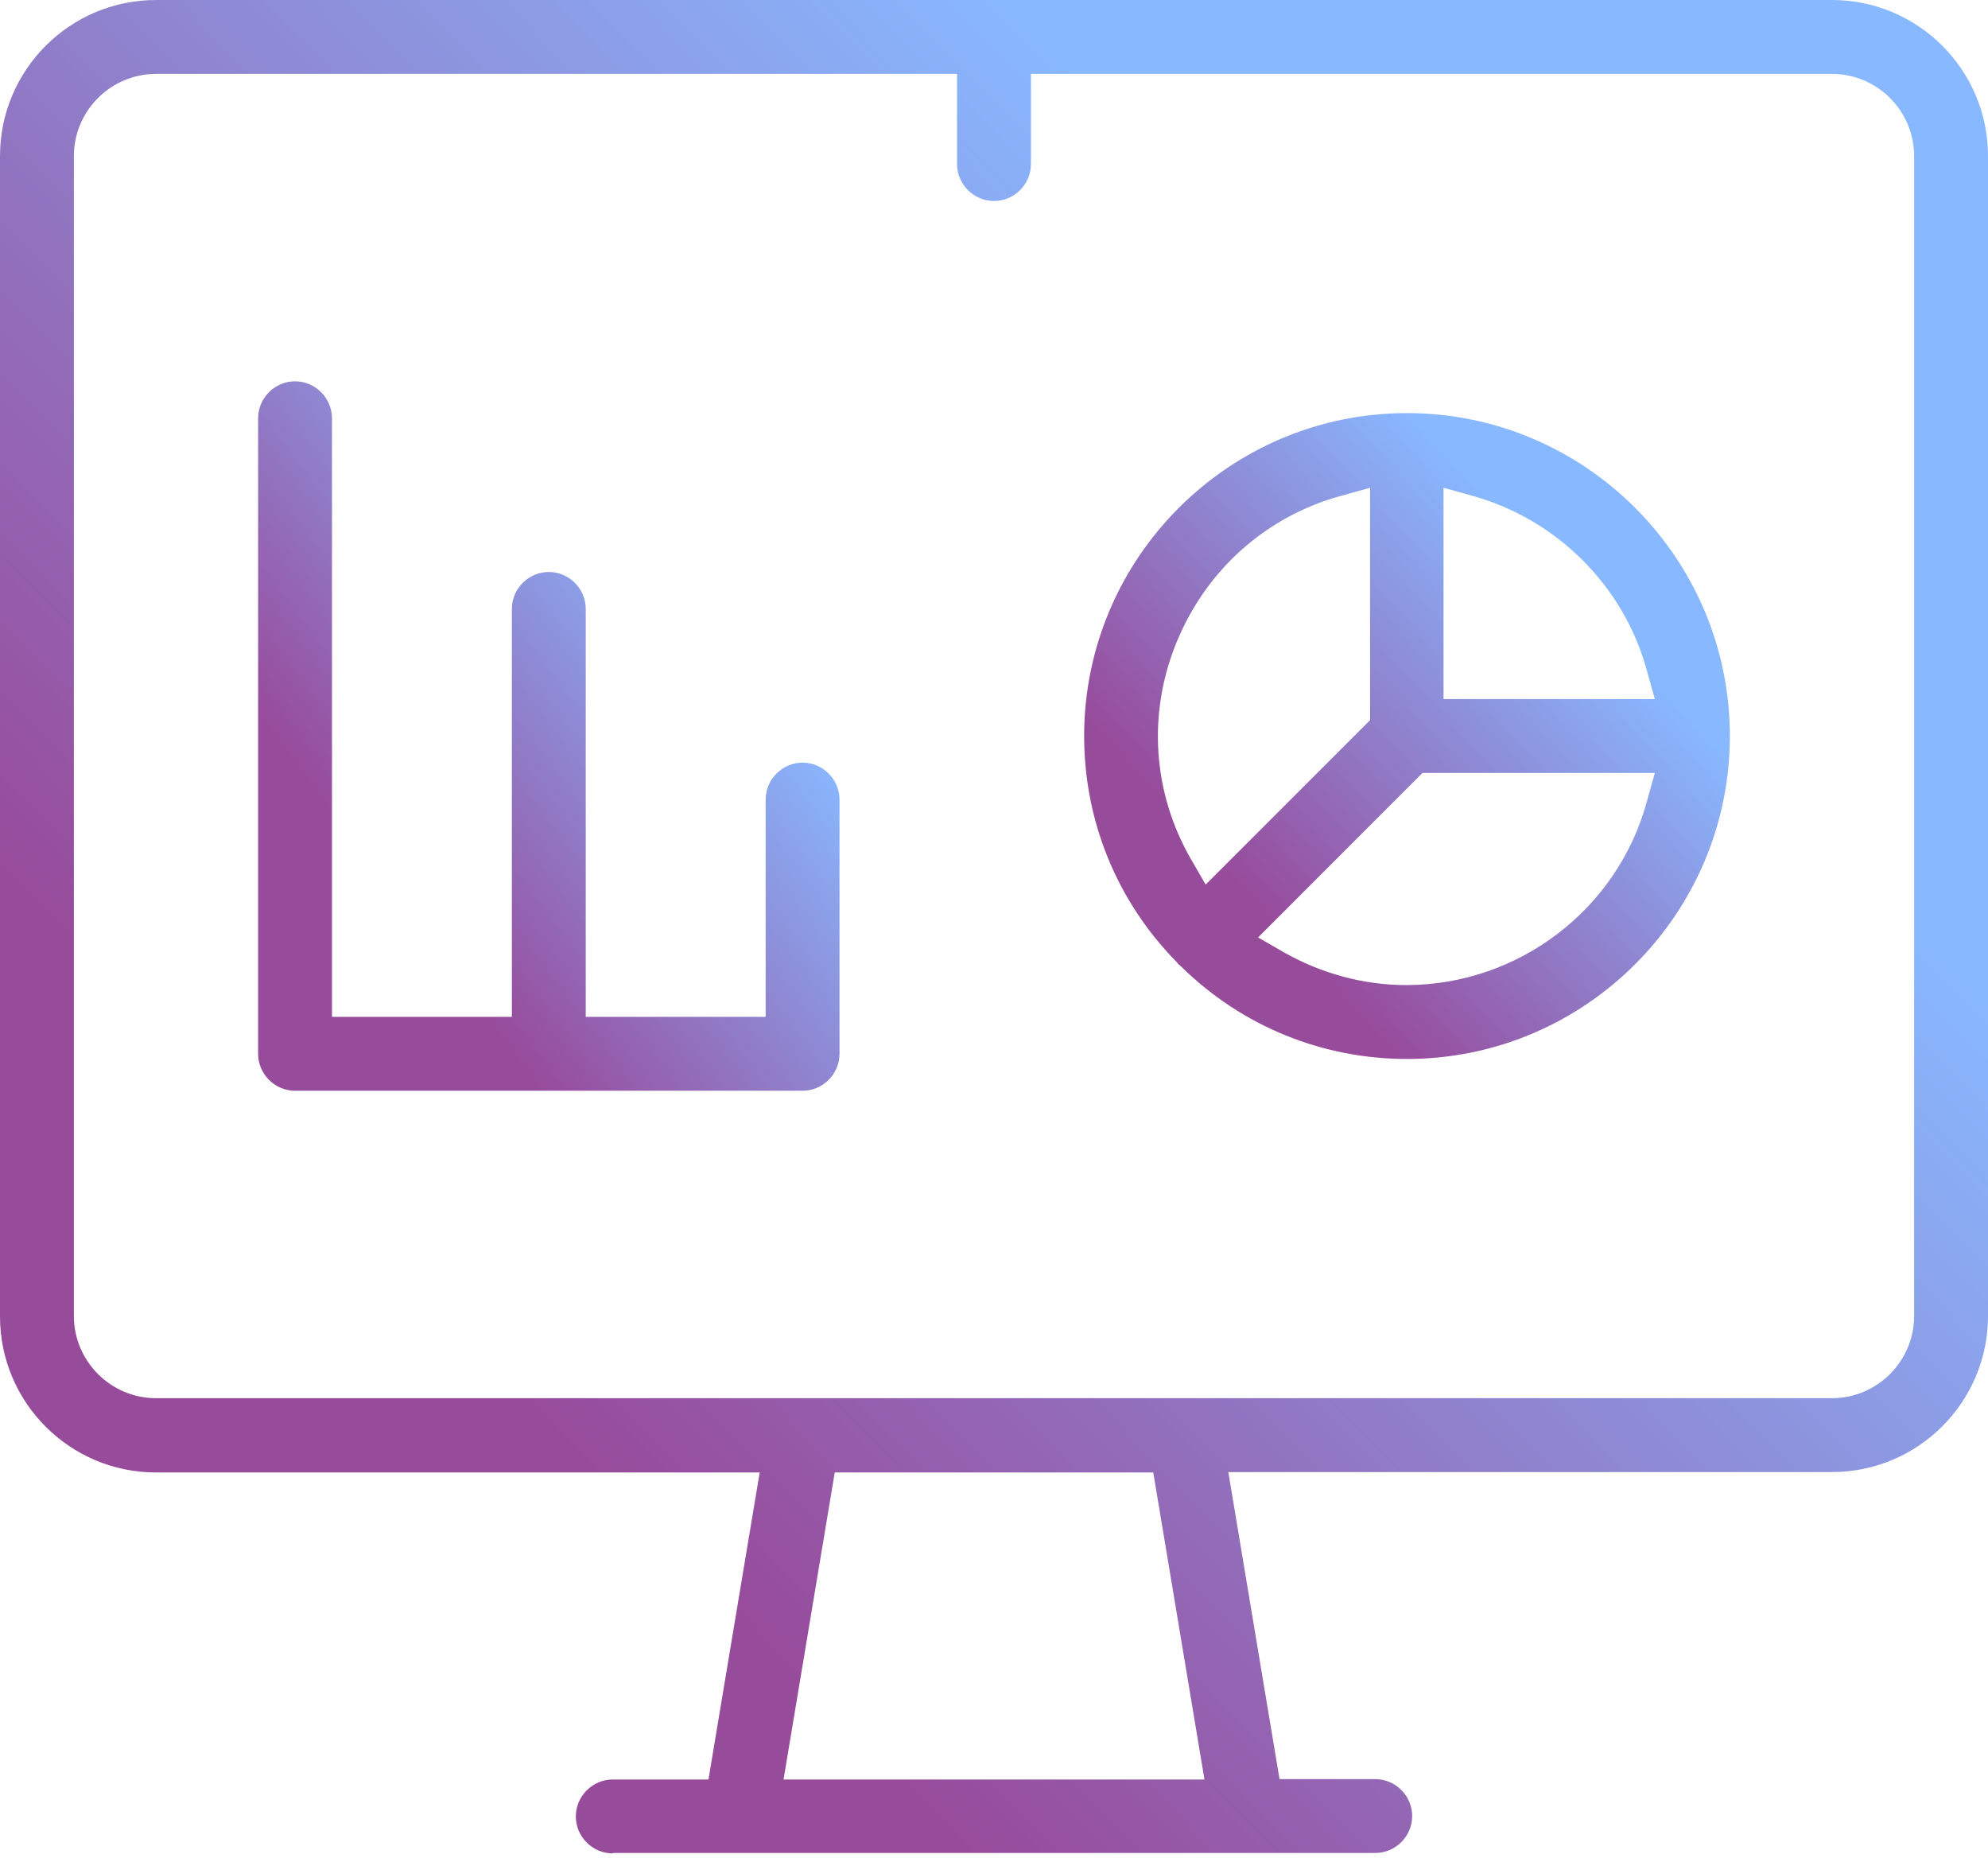
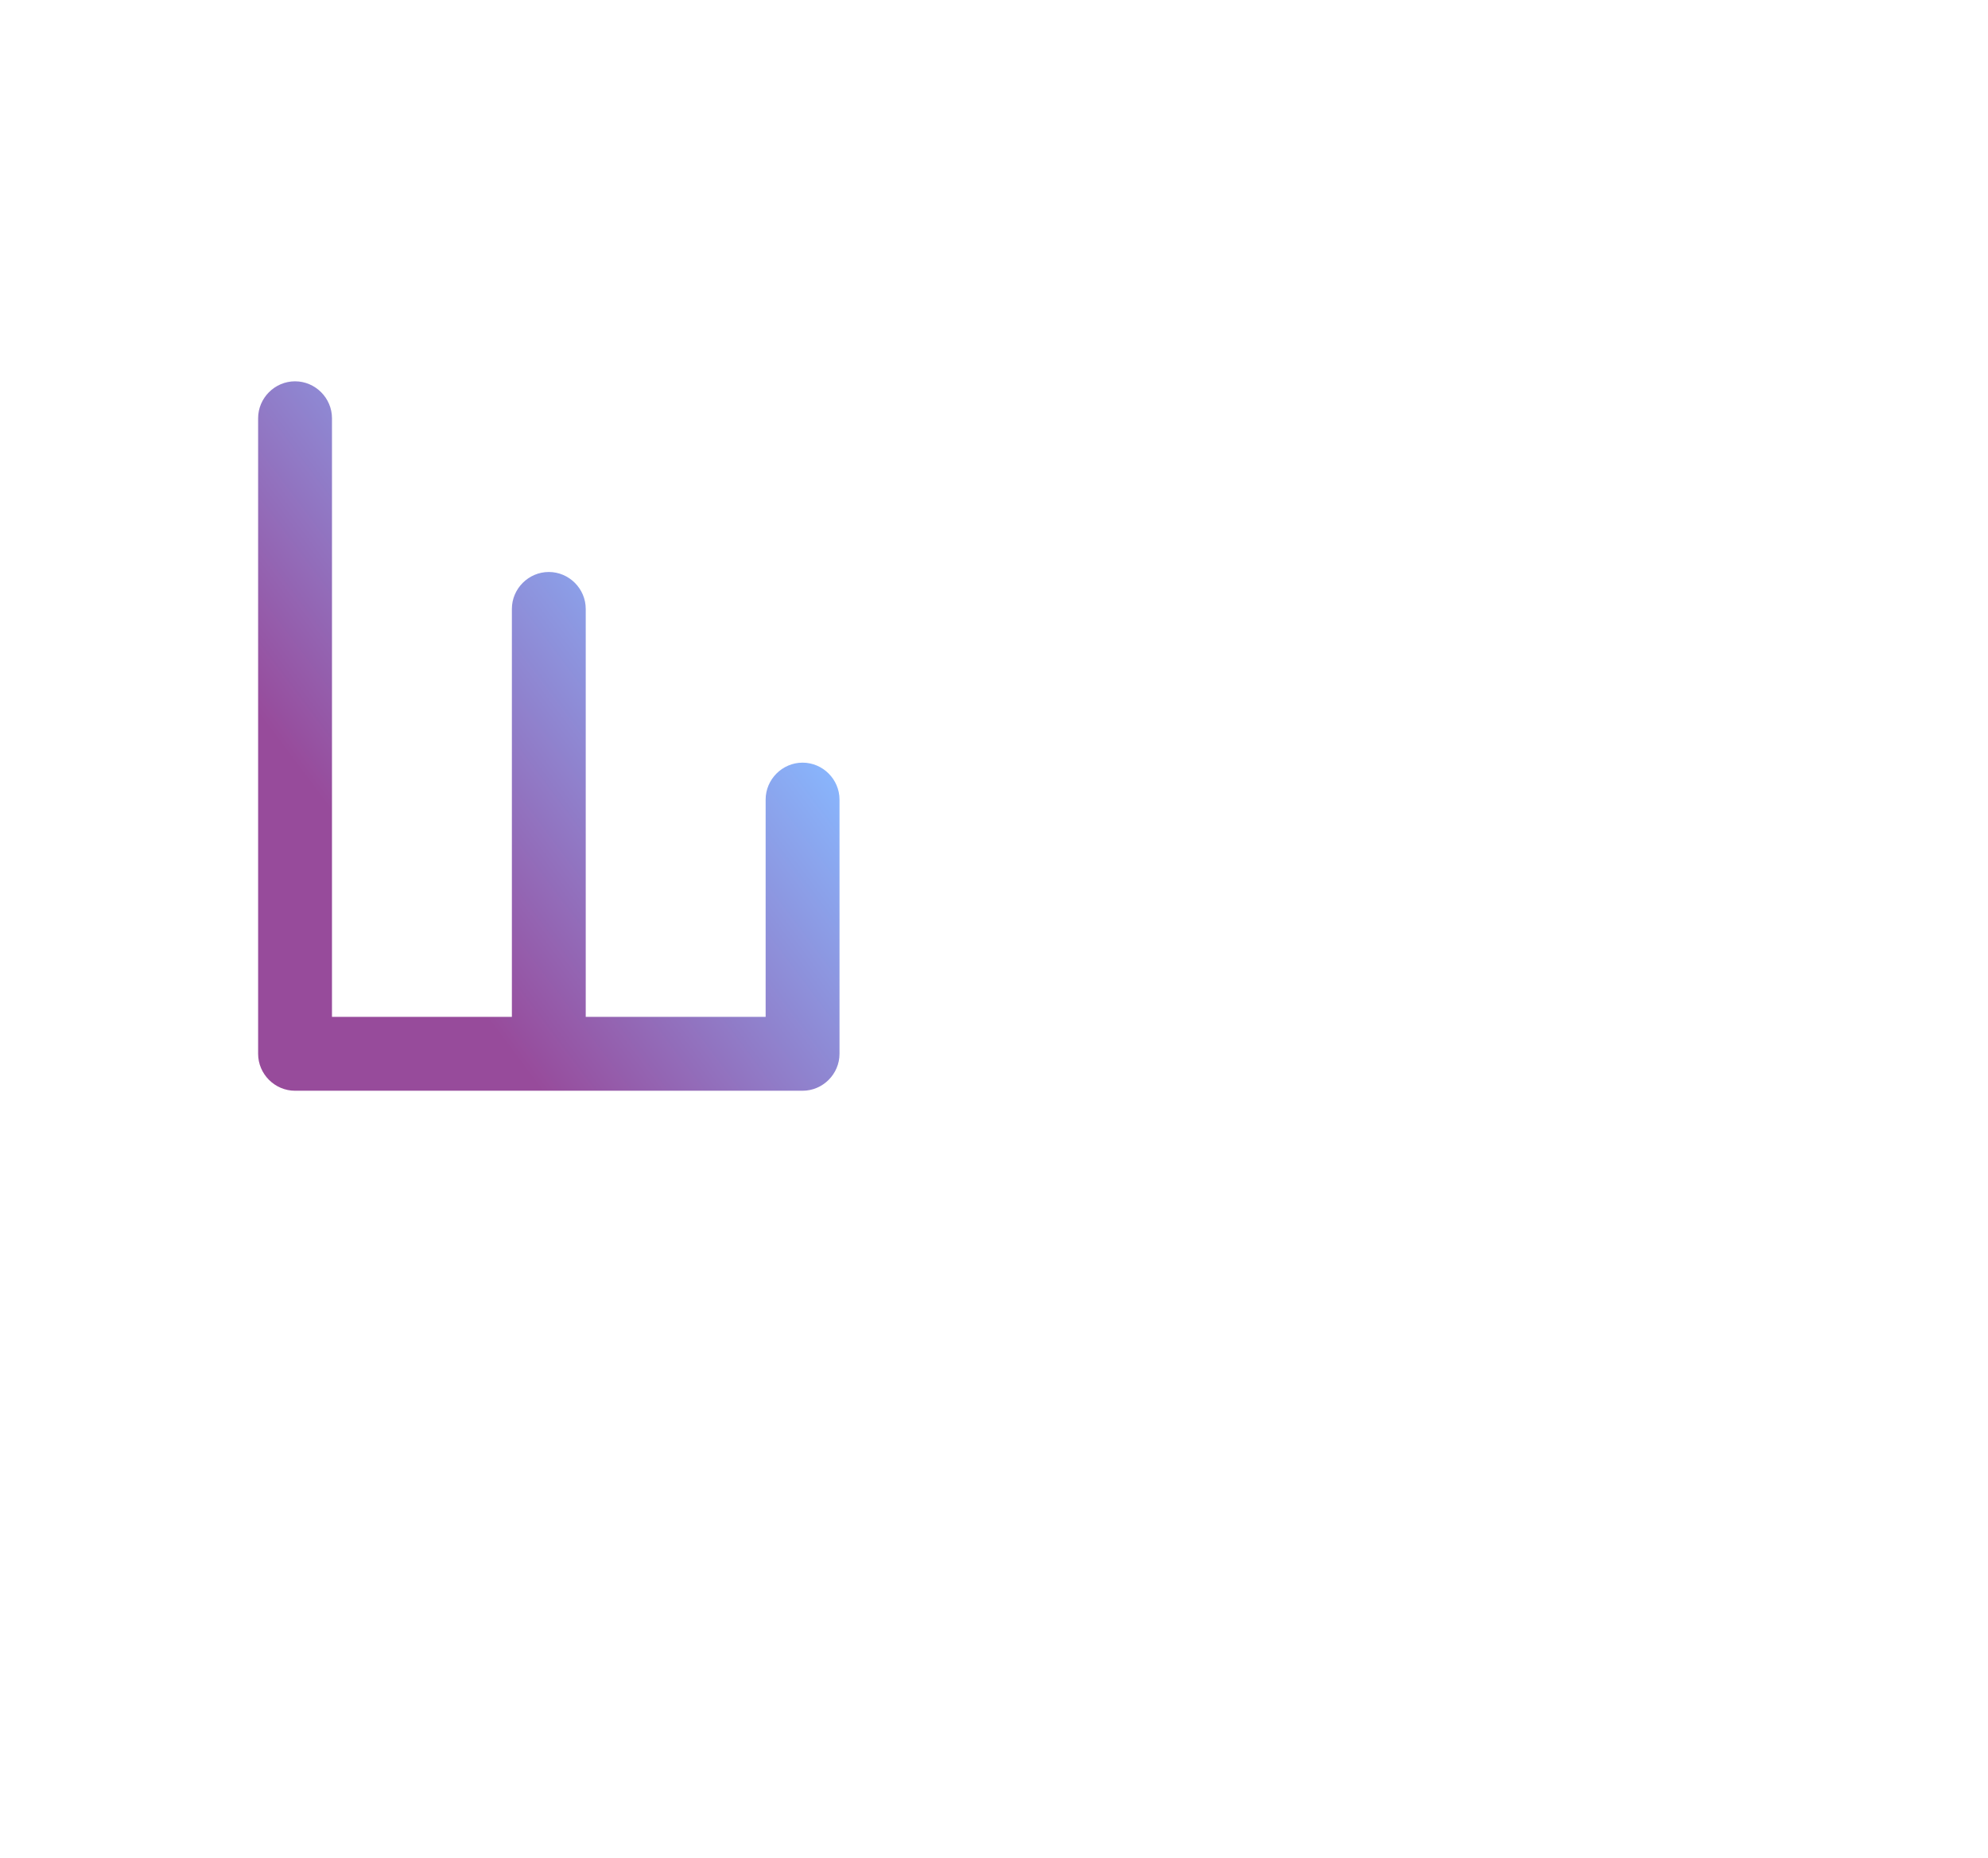
<svg xmlns="http://www.w3.org/2000/svg" width="107" height="100" viewBox="0 0 107 100" fill="none">
-   <path d="M32.981 99.733C31.89 99.733 30.993 98.835 30.993 97.745C30.993 96.655 31.89 95.757 32.981 95.757H38.132L40.889 79.235H8.4C3.762 79.235 0 75.473 0 70.835V8.4C0 3.762 3.762 0 8.4 0H98.6C103.238 0 107 3.762 107 8.4V70.813C107 75.451 103.238 79.213 98.6 79.213H66.111L68.868 95.736H74.019C75.109 95.736 76.007 96.633 76.007 97.724C76.007 98.814 75.109 99.711 74.019 99.711H32.981V99.733ZM42.172 95.757H64.828L62.071 79.235H44.929L42.172 95.757ZM8.4 3.976C5.963 3.976 3.976 5.963 3.976 8.4V70.813C3.976 73.25 5.963 75.238 8.4 75.238H98.6C101.037 75.238 103.024 73.25 103.024 70.813V8.4C103.024 5.963 101.037 3.976 98.6 3.976H55.488V8.828C55.488 9.918 54.59 10.815 53.5 10.815C52.41 10.815 51.512 9.918 51.512 8.828V3.976H8.4Z" fill="url(#paint0_linear)" />
  <path d="M15.88 58.694C14.79 58.694 13.893 57.796 13.893 56.706V22.507C13.893 21.417 14.79 20.519 15.88 20.519C16.971 20.519 17.868 21.417 17.868 22.507V54.718H27.551V32.767C27.551 31.677 28.448 30.779 29.539 30.779C30.629 30.779 31.526 31.677 31.526 32.767V54.718H41.209V43.027C41.209 41.937 42.107 41.039 43.197 41.039C44.287 41.039 45.185 41.937 45.185 43.027V56.706C45.185 57.796 44.287 58.694 43.197 58.694H15.88Z" fill="url(#paint1_linear)" />
-   <path d="M75.729 56.984C71.176 56.984 66.859 55.231 63.588 52.025L63.567 52.004L63.524 51.961C63.481 51.918 63.46 51.918 63.439 51.897C63.417 51.876 63.396 51.854 63.353 51.79L63.332 51.769L63.31 51.747C60.104 48.477 58.352 44.16 58.352 39.607C58.352 30.031 66.153 22.229 75.729 22.229C85.305 22.229 93.106 30.031 93.106 39.607C93.106 49.182 85.305 56.984 75.729 56.984ZM67.713 50.444L69.082 51.234C71.112 52.389 73.399 53.008 75.686 53.008C81.714 53.008 87.057 48.947 88.639 43.133L89.067 41.594H76.562L67.713 50.444ZM72.202 26.675C68.184 27.765 64.956 30.63 63.353 34.498C61.75 38.346 62.028 42.642 64.101 46.233L64.892 47.601L73.741 38.752V26.248L72.202 26.675ZM77.717 37.619H89.067L88.639 36.08C87.399 31.527 83.787 27.936 79.234 26.675L77.695 26.248V37.619H77.717Z" fill="url(#paint2_linear)" />
  <defs>
    <linearGradient id="paint0_linear" x1="36.142" y1="83.573" x2="87.052" y2="33.461" gradientUnits="userSpaceOnUse">
      <stop stop-color="#974B9B" />
      <stop offset="1" stop-color="#88B8FF" />
    </linearGradient>
    <linearGradient id="paint1_linear" x1="24.462" y1="52.508" x2="43.186" y2="38.427" gradientUnits="userSpaceOnUse">
      <stop stop-color="#974B9B" />
      <stop offset="1" stop-color="#88B8FF" />
    </linearGradient>
    <linearGradient id="paint2_linear" x1="70.091" y1="51.353" x2="87.769" y2="35.134" gradientUnits="userSpaceOnUse">
      <stop stop-color="#974B9B" />
      <stop offset="1" stop-color="#88B8FF" />
    </linearGradient>
  </defs>
</svg>